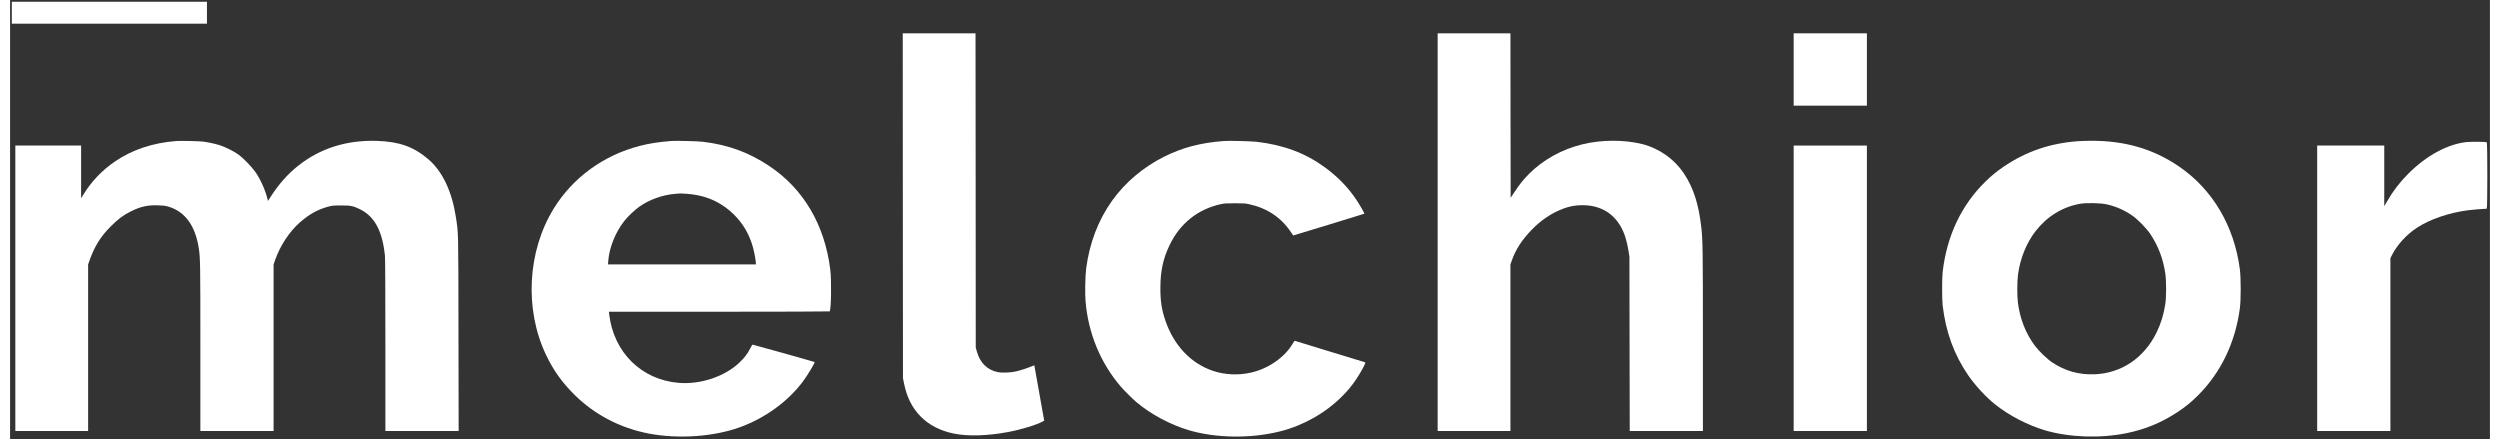
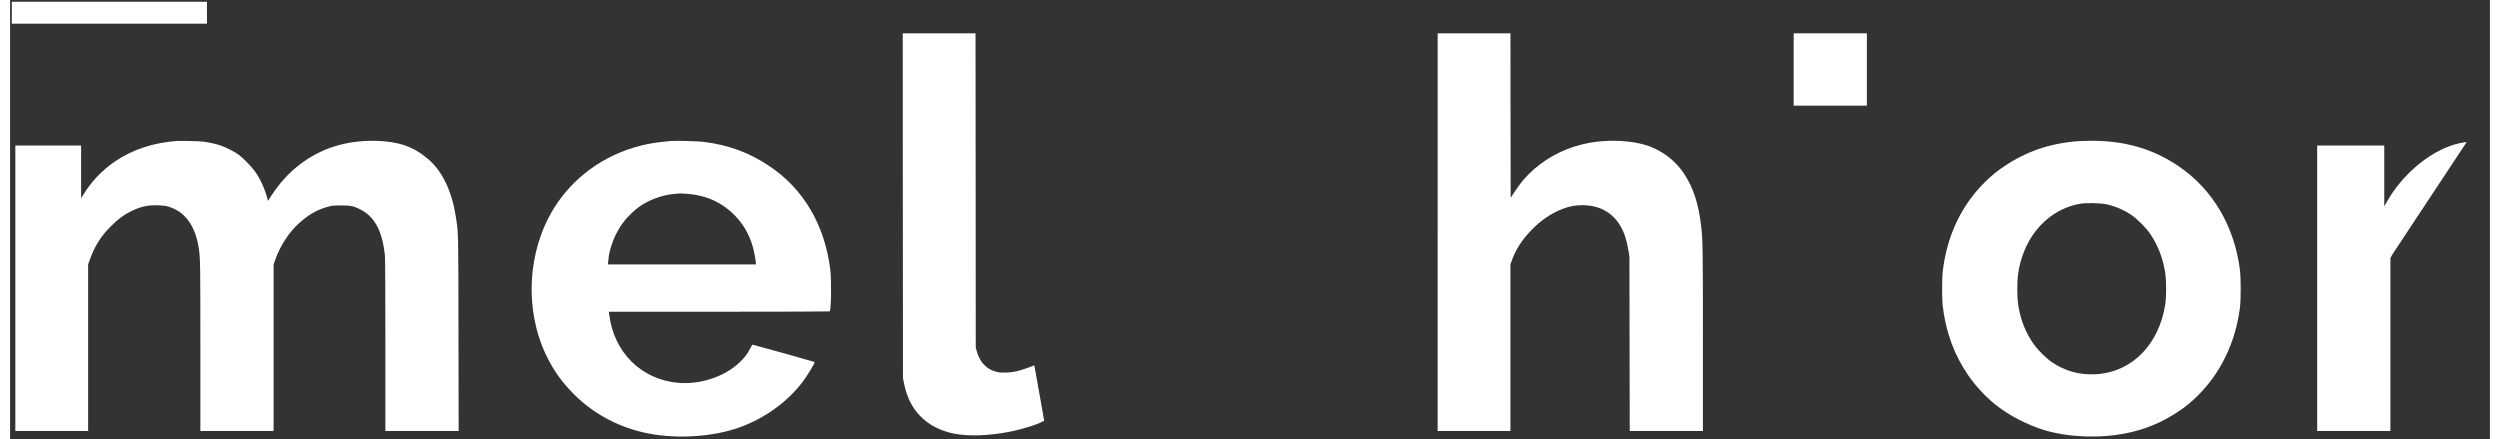
<svg xmlns="http://www.w3.org/2000/svg" version="1.0" width="1030pt" height="181pt" viewBox="0 0 5656 1002" preserveAspectRatio="xMidYMid meet">
  <rect x="0" y="0" width="5656" height="1002" fill="#333333" stroke="none" />
  <g transform="translate(0,1002) scale(0.1,-0.1)" fill="#ffffff" stroke="none">
    <path d="M40 9730 l0 -250 2225 0 2225 0 0 250 0 250 -2225 0 -2225 0 0 -250z" />
    <path d="M20362 5328 l3 -3933 23 -115 c64 -320 186 -563 382 -761 195 -196 447 -325 756 -388 320 -65 760 -53 1229 34 298 55 647 161 800 243 l31 17 -112 630 c-62 347 -113 631 -113 633 -1 1 -18 -5 -38 -14 -82 -36 -263 -97 -358 -120 -134 -34 -337 -43 -445 -20 -237 50 -402 217 -472 476 l-23 85 -2 3583 -3 3582 -830 0 -830 0 2 -3932z" />
    <path d="M32560 4725 l0 -4535 830 0 830 0 0 1899 0 1899 31 89 c86 247 226 465 449 697 216 225 459 388 730 489 144 54 274 77 430 77 393 0 693 -167 876 -487 83 -145 138 -317 177 -555 l21 -133 3 -1987 4 -1988 834 0 835 0 0 2058 c0 2053 -4 2300 -36 2582 -61 539 -179 903 -395 1230 -221 332 -566 576 -954 674 -408 102 -931 101 -1362 -5 -471 -115 -898 -352 -1224 -680 -124 -125 -209 -231 -322 -402 l-92 -138 -3 1876 -2 1875 -830 0 -830 0 0 -4535z" />
    <path d="M40680 8435 l0 -825 835 0 835 0 0 825 0 825 -835 0 -835 0 0 -825z" />
    <path d="M3795 6804 c-541 -42 -1003 -196 -1400 -465 -295 -200 -543 -461 -727 -763 l-48 -79 0 601 0 602 -750 0 -750 0 0 -3255 0 -3255 830 0 830 0 0 1899 0 1899 31 88 c116 329 254 550 489 784 168 168 284 254 455 339 221 110 383 146 620 138 125 -4 165 -9 240 -31 379 -114 612 -437 690 -956 33 -224 35 -342 35 -2247 l0 -1913 835 0 835 0 0 1899 0 1899 36 104 c109 317 327 648 560 852 220 193 409 298 652 363 88 24 115 27 287 27 223 1 275 -9 430 -84 339 -164 518 -497 575 -1069 6 -67 10 -787 10 -2047 l0 -1944 835 0 836 0 -4 2218 c-3 2428 0 2273 -62 2678 -90 575 -307 1030 -623 1300 -336 288 -666 405 -1182 421 -688 21 -1291 -171 -1790 -568 -237 -188 -437 -414 -619 -695 l-69 -107 -11 44 c-53 213 -161 454 -278 619 -86 120 -263 303 -373 387 -101 76 -307 180 -441 222 -105 33 -248 64 -374 81 -81 11 -518 21 -610 14z" />
    <path d="M15070 6804 c-300 -26 -492 -56 -703 -110 -833 -214 -1537 -728 -1971 -1437 -597 -974 -666 -2290 -175 -3325 168 -354 363 -629 648 -912 458 -456 1047 -764 1701 -889 670 -128 1479 -72 2072 143 577 209 1094 584 1439 1042 111 148 282 434 268 448 -5 6 -1402 396 -1416 396 -4 0 -29 -42 -55 -93 -62 -121 -126 -204 -242 -315 -336 -321 -890 -506 -1388 -464 -850 71 -1481 695 -1584 1565 l-6 57 2515 0 c1384 0 2518 4 2521 8 34 55 43 709 13 952 -126 1020 -611 1844 -1391 2363 -472 314 -931 482 -1511 553 -123 15 -627 27 -735 18z m362 -1204 c313 -23 575 -106 805 -255 360 -235 603 -571 712 -987 29 -111 61 -289 61 -342 l0 -26 -1686 0 -1687 0 6 79 c23 303 162 650 362 906 79 102 237 253 344 329 227 162 536 273 822 295 57 5 109 9 114 9 6 1 72 -3 147 -8z" />
-     <path d="M27685 6804 c-537 -41 -946 -149 -1366 -359 -478 -240 -890 -589 -1186 -1005 -314 -440 -514 -964 -589 -1540 -22 -170 -30 -573 -15 -753 62 -726 337 -1396 797 -1937 79 -93 275 -288 369 -367 326 -274 776 -514 1199 -638 613 -180 1409 -190 2066 -25 537 135 1037 417 1420 800 134 134 221 239 329 401 81 120 185 306 196 349 l6 25 -797 243 c-438 134 -802 246 -809 248 -8 3 -26 -18 -45 -53 -176 -311 -546 -574 -943 -668 -291 -69 -606 -56 -878 35 -505 169 -892 576 -1087 1142 -85 246 -117 448 -116 748 1 389 60 667 210 979 235 492 640 817 1161 933 85 19 128 22 328 22 199 0 243 -3 328 -22 412 -91 732 -306 952 -639 26 -40 50 -73 53 -73 9 0 1617 492 1621 496 7 6 -108 205 -184 319 -190 283 -423 523 -717 738 -448 327 -943 512 -1558 583 -128 14 -631 27 -745 18z" />
    <path d="M47155 6799 c-636 -49 -1174 -234 -1685 -580 -158 -107 -264 -193 -409 -334 -553 -536 -888 -1242 -983 -2070 -16 -145 -16 -618 0 -760 70 -604 260 -1124 583 -1595 155 -227 401 -493 609 -660 320 -256 748 -478 1144 -595 551 -162 1252 -187 1856 -65 424 85 803 242 1167 483 184 121 315 229 468 382 521 522 848 1202 952 1985 25 192 25 686 0 885 -129 994 -624 1829 -1397 2354 -585 398 -1235 585 -2010 580 -102 -1 -234 -6 -295 -10z m657 -1438 c202 -44 393 -125 568 -242 136 -90 344 -300 439 -443 176 -265 289 -562 337 -891 25 -166 25 -534 1 -695 -38 -248 -99 -446 -201 -655 -286 -582 -802 -929 -1416 -952 -352 -13 -668 75 -959 268 -117 77 -309 262 -400 384 -210 282 -340 613 -387 985 -19 155 -18 475 2 632 47 366 193 729 401 995 259 334 611 552 1008 624 140 26 466 20 607 -10z" />
-     <path d="M56030 6780 c-431 -44 -920 -309 -1330 -720 -195 -195 -347 -393 -484 -630 l-66 -114 0 692 0 692 -765 0 -765 0 0 -3255 0 -3255 835 0 835 0 0 1970 0 1970 36 73 c119 235 333 469 573 625 293 191 725 339 1156 396 95 13 367 35 433 36 17 0 18 1505 0 1516 -18 11 -360 14 -458 4z" />
-     <path d="M40680 3445 l0 -3255 835 0 835 0 0 3255 0 3255 -835 0 -835 0 0 -3255z" />
+     <path d="M56030 6780 c-431 -44 -920 -309 -1330 -720 -195 -195 -347 -393 -484 -630 l-66 -114 0 692 0 692 -765 0 -765 0 0 -3255 0 -3255 835 0 835 0 0 1970 0 1970 36 73 z" />
  </g>
</svg>